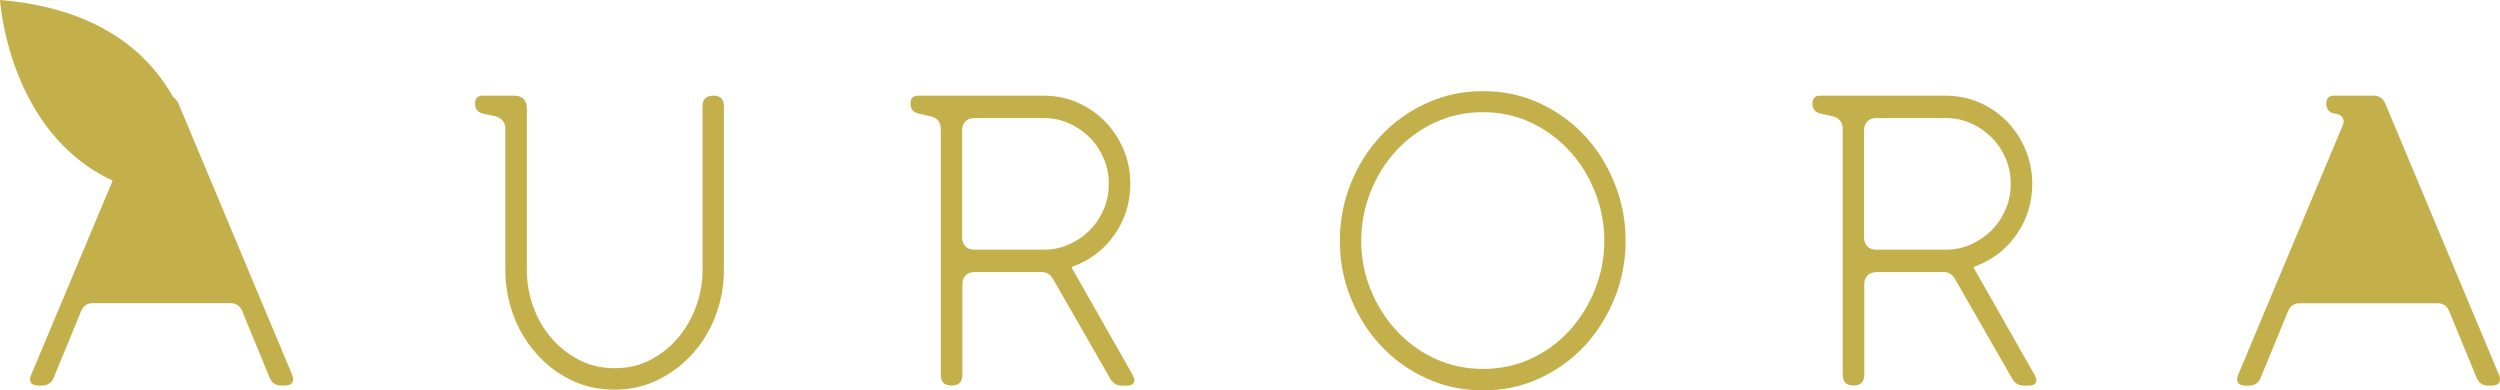
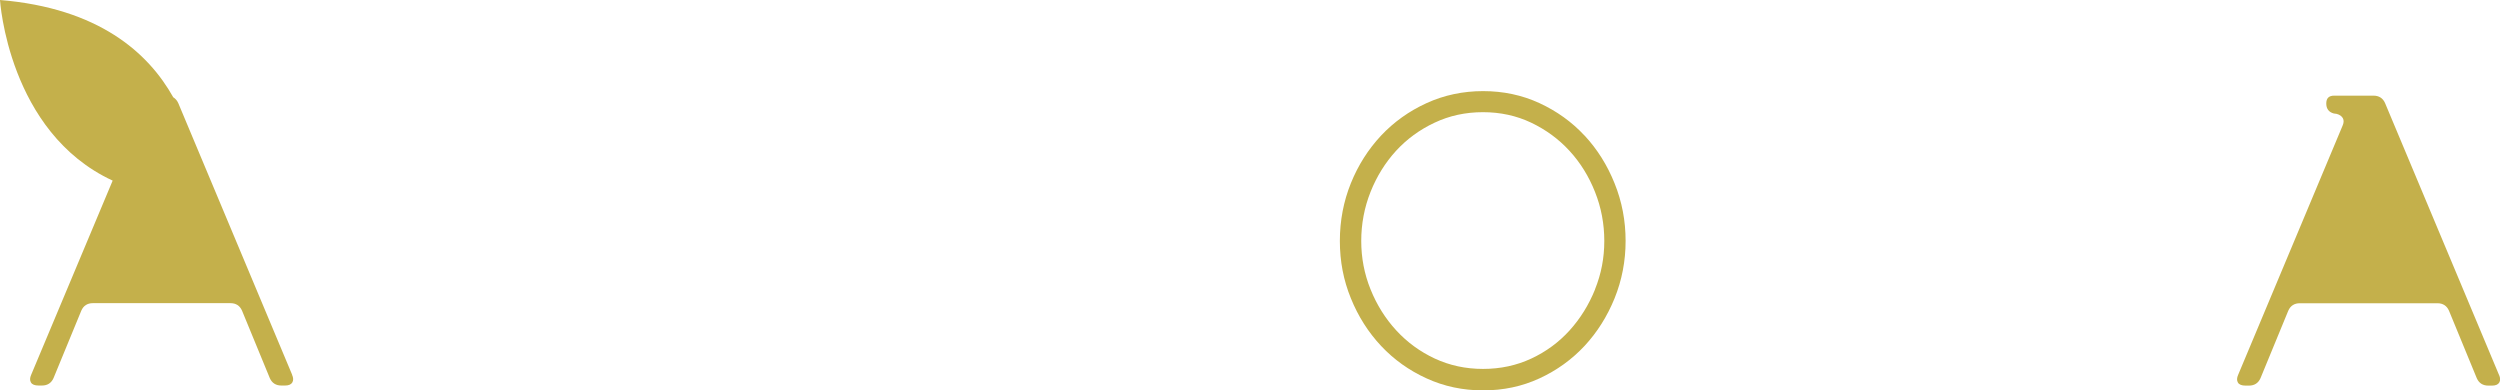
<svg xmlns="http://www.w3.org/2000/svg" id="Layer_2" viewBox="0 0 308.67 48.21">
  <defs>
    <style>.cls-1{fill:#c4b04b;}</style>
  </defs>
  <g id="Layer_1-2">
    <g>
-       <path class="cls-1" d="M88.07,11.81c-.89,0-1.33,.44-1.33,1.33v20.2c0,1.53-.26,3.03-.79,4.47-.53,1.45-1.26,2.74-2.2,3.86-.94,1.12-2.07,2.04-3.4,2.74-1.33,.7-2.81,1.05-4.45,1.05s-3.12-.35-4.45-1.05c-1.33-.7-2.47-1.61-3.43-2.74-.95-1.12-1.69-2.41-2.2-3.86-.51-1.45-.77-2.94-.77-4.47V13.34c0-.48-.14-.85-.41-1.12-.27-.27-.65-.41-1.13-.41h-3.89c-.65,0-.97,.32-.97,.97s.31,1.06,.92,1.23l1.64,.36c.78,.24,1.18,.75,1.18,1.53v17.44c0,1.43,.19,2.84,.56,4.22,.37,1.38,.91,2.66,1.61,3.83,.7,1.18,1.56,2.25,2.58,3.22,1.02,.97,2.2,1.76,3.53,2.38,.78,.38,1.62,.66,2.51,.84,.89,.19,1.79,.28,2.71,.28,1.94,0,3.74-.41,5.39-1.23,1.65-.82,3.08-1.91,4.29-3.27,1.21-1.36,2.15-2.93,2.81-4.7,.66-1.77,1-3.63,1-5.57V13.13c0-.89-.44-1.33-1.33-1.33Z" />
-       <path class="cls-1" d="M132.4,33.23c-.14-.17-.09-.29,.15-.36l.26-.1c2.05-.82,3.68-2.14,4.91-3.96,1.23-1.82,1.84-3.86,1.84-6.11,0-1.5-.28-2.91-.84-4.24-.56-1.33-1.33-2.49-2.3-3.48-.97-.99-2.11-1.76-3.4-2.33-1.3-.56-2.69-.84-4.19-.84h-15.44c-.65,0-.97,.32-.97,.97s.31,1.06,.92,1.23l1.64,.36c.78,.24,1.18,.75,1.18,1.53v30.37c0,.89,.44,1.33,1.33,1.33s1.33-.44,1.33-1.33v-11.15c0-.48,.14-.85,.41-1.12,.27-.27,.65-.41,1.13-.41h8.28c.54,0,.99,.26,1.33,.77l7.16,12.48c.34,.51,.78,.77,1.33,.77h.66c.44,0,.73-.12,.87-.36,.14-.24,.08-.56-.15-.97l-7.41-13.04Zm-3.58-2.4h-8.49c-.48,0-.85-.14-1.13-.41-.27-.27-.41-.65-.41-1.12v-13.19c0-.48,.14-.85,.41-1.13,.27-.27,.65-.41,1.13-.41h8.49c1.12,0,2.17,.21,3.14,.64,.97,.43,1.82,1.01,2.56,1.74,.73,.73,1.31,1.59,1.74,2.58,.43,.99,.64,2.04,.64,3.17s-.21,2.18-.64,3.17c-.43,.99-1.01,1.85-1.74,2.58-.73,.73-1.58,1.31-2.56,1.74-.97,.43-2.02,.64-3.14,.64Z" />
      <path class="cls-1" d="M195.64,16.74c-1.57-1.69-3.43-3.02-5.57-4.01-2.15-.99-4.47-1.48-6.95-1.48s-4.81,.49-6.98,1.48c-2.17,.99-4.04,2.33-5.62,4.01-1.58,1.69-2.83,3.65-3.73,5.88-.9,2.23-1.36,4.61-1.36,7.13s.45,4.85,1.36,7.08c.9,2.23,2.15,4.19,3.73,5.88,1.59,1.69,3.46,3.03,5.62,4.01,2.16,.99,4.49,1.48,6.98,1.48s4.81-.49,6.95-1.48c2.15-.99,4-2.33,5.57-4.01,1.57-1.69,2.8-3.65,3.71-5.88,.9-2.23,1.36-4.59,1.36-7.08s-.45-4.86-1.36-7.11c-.9-2.25-2.14-4.22-3.71-5.91Zm1.3,18.99c-.77,1.91-1.82,3.6-3.14,5.06-1.33,1.47-2.91,2.63-4.73,3.48-1.82,.85-3.81,1.28-5.96,1.28s-4.13-.43-5.96-1.28c-1.82-.85-3.41-2.01-4.76-3.48-1.35-1.47-2.4-3.15-3.17-5.06-.77-1.91-1.15-3.9-1.15-5.98s.38-4.13,1.15-6.06c.77-1.93,1.82-3.61,3.14-5.06,1.33-1.45,2.91-2.61,4.76-3.48,1.84-.87,3.83-1.3,5.98-1.3s4.13,.43,5.96,1.3c1.82,.87,3.4,2.03,4.73,3.48,1.33,1.45,2.38,3.14,3.14,5.06,.77,1.93,1.15,3.95,1.15,6.06s-.38,4.07-1.15,5.98Z" />
-       <path class="cls-1" d="M243.76,33.23c-.14-.17-.09-.29,.15-.36l.26-.1c2.05-.82,3.68-2.14,4.91-3.96,1.23-1.82,1.84-3.86,1.84-6.11,0-1.5-.28-2.91-.84-4.24-.56-1.33-1.33-2.49-2.3-3.48-.97-.99-2.11-1.76-3.4-2.33-1.3-.56-2.69-.84-4.19-.84h-15.44c-.65,0-.97,.32-.97,.97s.31,1.06,.92,1.23l1.64,.36c.78,.24,1.18,.75,1.18,1.53v30.37c0,.89,.44,1.33,1.33,1.33s1.33-.44,1.33-1.33v-11.15c0-.48,.14-.85,.41-1.12,.27-.27,.65-.41,1.13-.41h8.28c.55,0,.99,.26,1.33,.77l7.16,12.48c.34,.51,.78,.77,1.33,.77h.66c.44,0,.73-.12,.87-.36,.14-.24,.08-.56-.15-.97l-7.41-13.04Zm-3.58-2.4h-8.49c-.48,0-.85-.14-1.13-.41-.27-.27-.41-.65-.41-1.12v-13.19c0-.48,.14-.85,.41-1.13,.27-.27,.65-.41,1.13-.41h8.49c1.12,0,2.17,.21,3.14,.64,.97,.43,1.82,1.01,2.56,1.74,.73,.73,1.31,1.59,1.74,2.58,.43,.99,.64,2.04,.64,3.17s-.21,2.18-.64,3.17c-.43,.99-1.01,1.85-1.74,2.58-.73,.73-1.59,1.31-2.56,1.74-.97,.43-2.02,.64-3.14,.64Z" />
      <path class="cls-1" d="M308.54,46.27l-14.06-33.54c-.27-.61-.75-.92-1.43-.92h-4.86c-.65,0-.97,.32-.97,.97s.31,1.06,.92,1.23l.36,.05c.37,.1,.63,.28,.77,.54,.14,.26,.12,.57-.05,.95l-12.88,30.73c-.17,.38-.18,.69-.03,.95,.15,.26,.47,.38,.95,.38h.41c.68,0,1.16-.31,1.43-.92l3.43-8.33c.27-.61,.75-.92,1.43-.92h16.98c.68,0,1.16,.31,1.43,.92l3.43,8.33c.27,.61,.75,.92,1.43,.92h.46c.44,0,.74-.13,.89-.38,.15-.26,.14-.57-.03-.95Z" />
      <path class="cls-1" d="M36.07,46.27L22.01,12.73c-.15-.33-.36-.56-.62-.72C18.3,6.49,12.17,1.01,0,0,0,0,1,16.33,13.91,22.3L3.85,46.27c-.17,.38-.18,.69-.03,.95,.15,.26,.47,.38,.95,.38h.41c.68,0,1.16-.31,1.43-.92l3.43-8.33c.27-.61,.75-.92,1.43-.92H28.45c.68,0,1.16,.31,1.43,.92l3.43,8.33c.27,.61,.75,.92,1.43,.92h.46c.44,0,.74-.13,.89-.38,.15-.26,.14-.57-.03-.95Z" />
    </g>
  </g>
</svg>